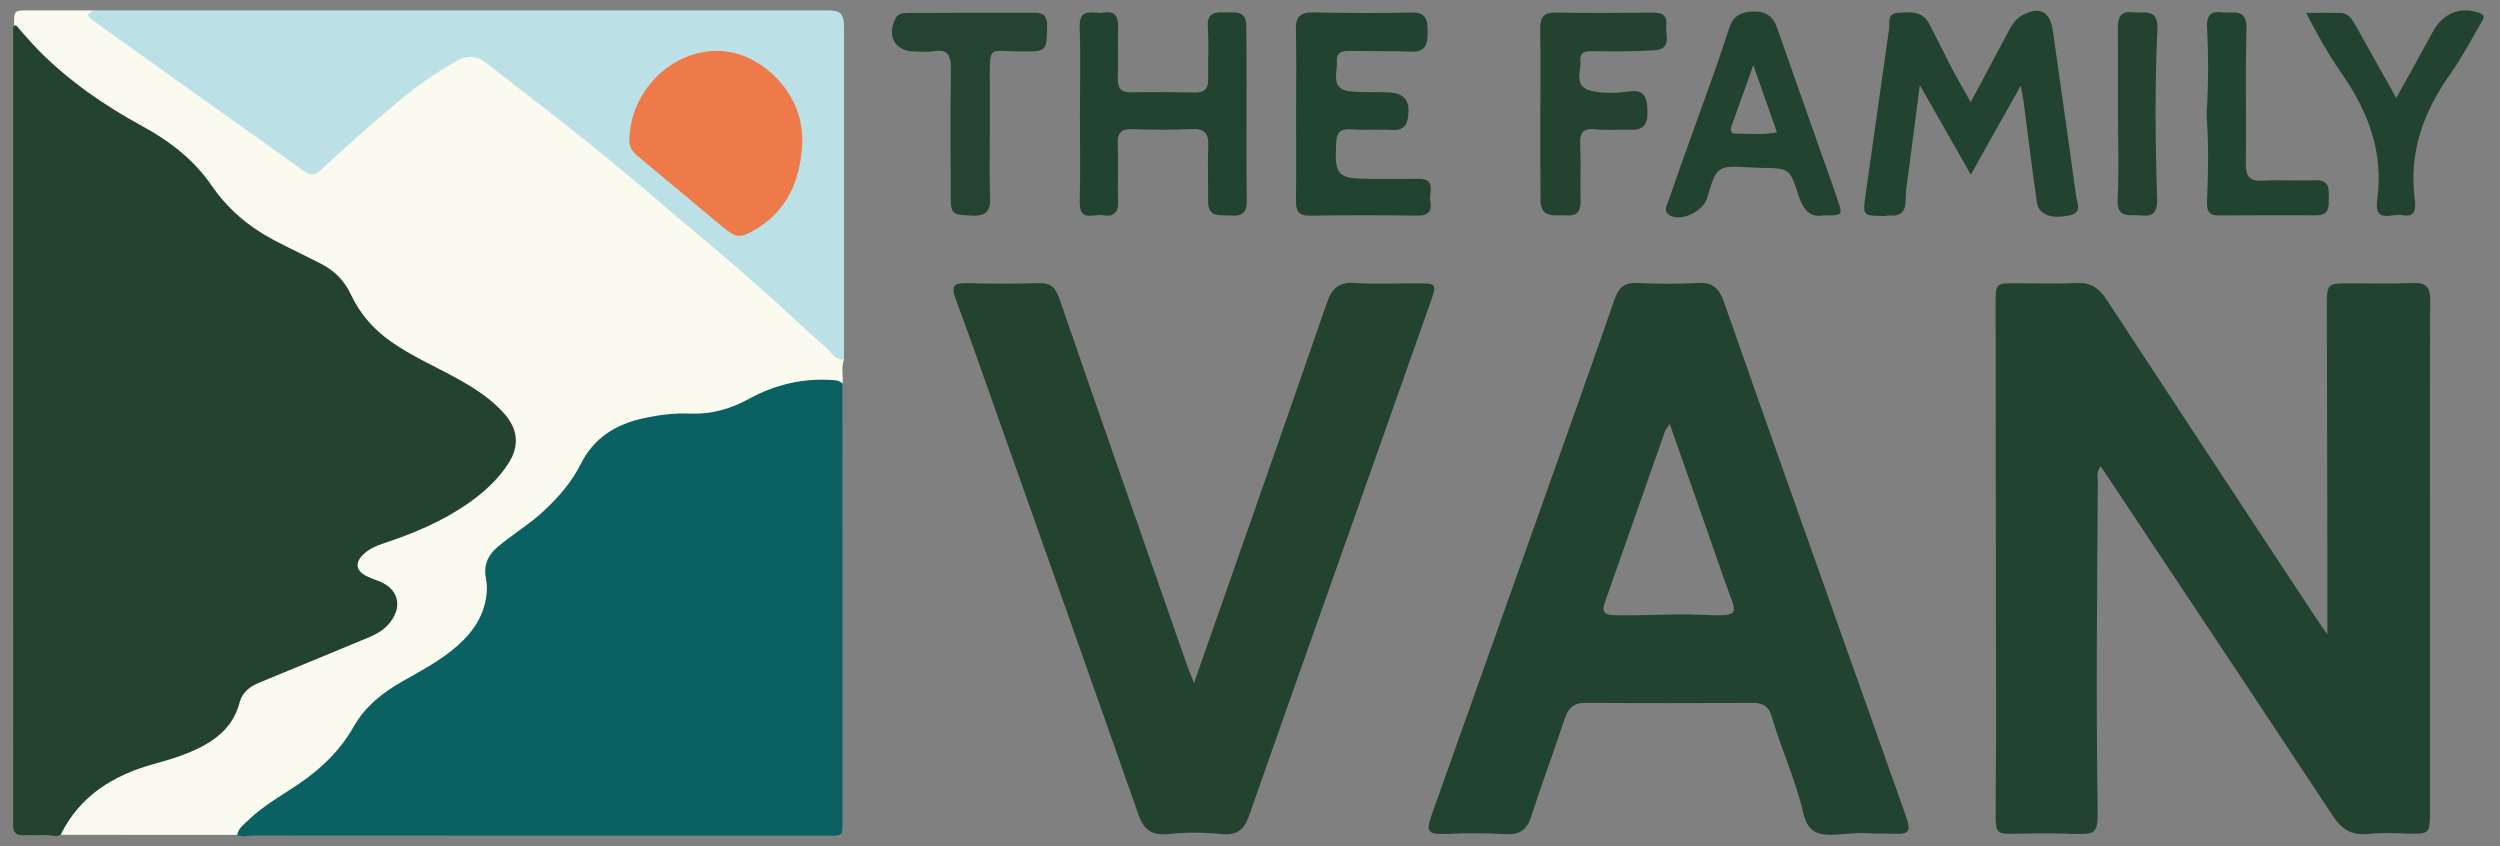
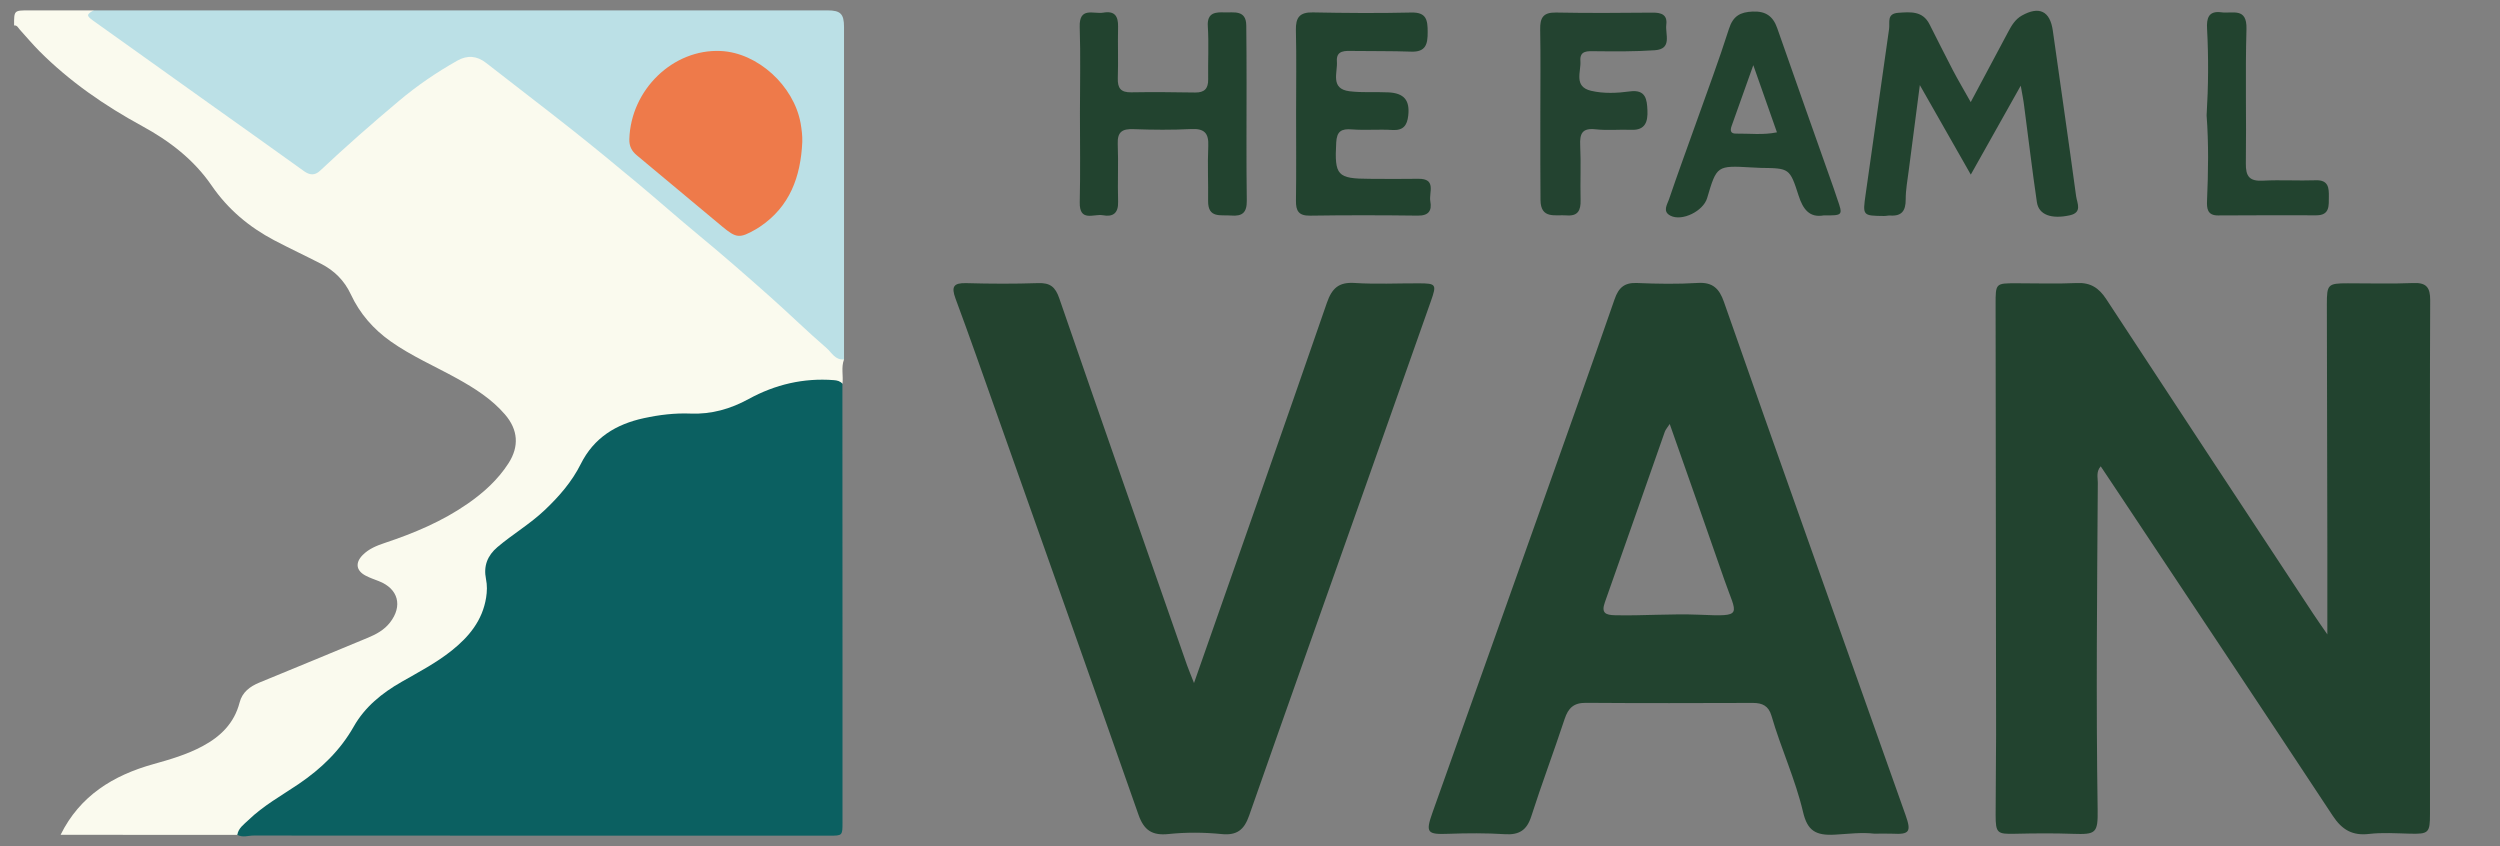
<svg xmlns="http://www.w3.org/2000/svg" version="1.1" id="Calque_1" x="0px" y="0px" viewBox="0 0 767.75 259.96" style="enable-background:new 0 0 767.75 259.96;" xml:space="preserve">
  <rect x="0" y="0" width="767.75" height="259.96" fill="#808080" stroke="none" />
  <style type="text/css">
	.st0{fill:#23432F;}
	.st1{fill:#FAFAEE;}
	.st2{fill:#0B6061;}
	.st3{fill:#BBE0E6;}
	.st4{fill:#22432F;}
	.st5{fill:#234330;}
	.st6{fill:#244330;}
	.st7{fill:#EE7A4A;}
</style>
  <g>
-     <path class="st0" d="M18.61,256.37c-1.62,0.82-3.28-0.05-4.93,0.06c-2.22,0.15-4.45-0.04-6.67,0.06c-2.1,0.09-2.93-0.95-2.97-2.89   c-0.01-0.46,0-0.92,0-1.38c0-80.56,0-161.12,0.01-241.69c0-0.91-0.19-1.85,0.28-2.72C5.36,7.16,5.9,7.98,6.41,8.6   c10.76,13.16,24.53,22.43,39.19,30.58c8.03,4.46,14.95,10.25,20.16,17.9c6.01,8.83,14.51,14.46,23.96,18.88   c3.69,1.73,7.37,3.46,10.87,5.56c2.89,1.74,5.43,3.94,6.82,7.02c4.53,10.1,12.52,16.46,22.07,21.34   c6.9,3.53,13.93,6.85,20.19,11.53c2.29,1.72,4.31,3.73,6.15,5.89c4.16,4.86,4.21,10.85,0,16.53c-4.5,6.08-10.32,10.68-16.81,14.51   c-6.8,4.01-14.18,6.62-21.53,9.33c-2.1,0.77-4.16,1.6-5.7,3.34c-1.78,2.01-1.57,3.76,0.71,5.13c1.25,0.75,2.6,1.31,3.98,1.81   c6.48,2.35,8.01,8.86,3.39,14.05c-1.97,2.21-4.46,3.5-7.09,4.59c-10.57,4.38-21.11,8.86-31.74,13.08c-3.74,1.49-6.25,3.74-7.4,7.82   c-1.61,5.77-5.97,9.38-11.02,12.13c-5.58,3.04-11.7,4.6-17.76,6.33c-9.15,2.61-16.55,7.86-22.62,15.14   C20.83,252.75,20.39,255.02,18.61,256.37z" />
    <path class="st1" d="M18.61,256.37c5.91-11.98,16.16-18.27,28.51-21.71c5.17-1.44,10.3-2.95,15.07-5.5   c5.57-2.98,9.76-7.07,11.4-13.44c0.81-3.14,3.16-4.91,6.09-6.11c11.12-4.55,22.22-9.17,33.33-13.77c2.58-1.07,4.98-2.39,6.75-4.65   c3.99-5.11,2.56-10.41-3.44-12.73c-1.35-0.52-2.74-1-4.02-1.67c-2.94-1.54-3.27-3.95-0.93-6.33c1.89-1.92,4.31-2.89,6.79-3.72   c8.97-2.99,17.64-6.62,25.46-12.05c4.9-3.4,9.27-7.34,12.53-12.4c3.35-5.2,2.97-10.33-1.09-15.03c-4.08-4.73-9.25-8-14.65-11   c-6.83-3.79-14.05-6.9-20.46-11.44c-5.3-3.75-9.47-8.53-12.22-14.44c-1.97-4.23-5.07-7.29-9.15-9.38   c-4.77-2.45-9.63-4.72-14.37-7.21c-7.72-4.07-14.22-9.52-19.22-16.81c-5.46-7.96-12.92-13.68-21.33-18.26   c-11.51-6.27-22.23-13.66-31.53-22.98c-2.11-2.12-4.04-4.42-6.05-6.64c-0.5-0.55-0.79-1.38-1.75-1.29   C4.31,3.19,4.31,3.19,8.85,3.19c6.64,0,13.28,0.01,19.92,0.01c-0.92,1.43-0.42,2.32,0.91,3.26c10.11,7.14,20.21,14.27,30.26,21.5   c10.36,7.45,20.76,14.84,31.11,22.29c0.12,0.09,0.25,0.19,0.37,0.28c4.44,3.22,4.5,3.04,8.67-0.61   c10.57-9.25,20.61-19.16,32.36-26.99c2.43-1.62,4.88-3.21,7.43-4.64c3.42-1.92,6.69-1.77,9.89,0.67   c17.71,13.53,35.22,27.31,52.22,41.74c10.07,8.55,20.16,17.08,30.12,25.77c5.55,4.85,10.88,9.95,16.39,14.85   c3.48,3.11,6.64,6.62,10.71,9.04c-0.95,2.45-0.19,5-0.48,7.49c-9.68-1.83-18.78,0.1-27.32,4.65c-6.9,3.67-14.07,5.49-21.9,5.16   c-6.12-0.26-12.07,1.08-17.79,3.25c-5.29,2-9.42,5.45-12.07,10.52c-4.59,8.78-11.16,15.78-19.17,21.47   c-2.51,1.78-4.97,3.63-7.33,5.59c-2.6,2.17-3.93,4.94-3.39,8.37c1.31,8.27-1.76,14.87-7.51,20.56c-4.66,4.6-10.27,7.8-15.91,10.92   c-5.97,3.31-11.47,7.14-15.62,12.7c-0.83,1.11-1.63,2.24-2.29,3.46c-4.03,7.38-10.22,12.6-17.02,17.22   c-2.73,1.86-5.45,3.75-8.25,5.5c-3.96,2.47-7.18,5.73-10.25,9.17C54.79,256.38,36.7,256.37,18.61,256.37z" />
    <path class="st2" d="M72.88,256.38c0.33-2.09,2.03-3.2,3.37-4.5c4.61-4.47,10.24-7.57,15.51-11.14   c6.9-4.69,12.72-10.28,16.89-17.64c3.41-6.02,8.69-10.28,14.66-13.69c5.26-3.01,10.65-5.82,15.42-9.63   c5.3-4.23,9.43-9.24,10.55-16.21c0.31-1.92,0.36-3.82-0.03-5.73c-0.81-4,0.42-7.2,3.53-9.84c4.69-3.98,10.03-7.1,14.51-11.36   c4.39-4.16,8.34-8.69,11.04-14.1c4.06-8.14,10.84-12.25,19.35-14.11c4.74-1.03,9.53-1.62,14.4-1.42   c6.39,0.26,12.28-1.43,17.85-4.48c8.15-4.46,16.83-6.5,26.12-5.79c1.05,0.08,1.96,0.29,2.65,1.11c0.01,29.79,0.02,59.58,0.03,89.38   c0,15.09,0,30.18,0,45.27c0,4.14,0,4.14-4.04,4.14c-58.91,0-117.81,0.01-176.72-0.04C76.3,256.58,74.54,257.31,72.88,256.38z" />
    <path class="st3" d="M259.2,110.36c-2.71,0.32-3.81-2.13-5.37-3.47c-5.92-5.1-11.5-10.59-17.35-15.78   c-7.21-6.4-14.46-12.76-21.91-18.9c-6.38-5.26-12.56-10.76-18.91-16.05c-6.64-5.54-13.32-11.04-20.1-16.4   c-8.7-6.89-17.54-13.6-26.28-20.44c-2.82-2.21-5.76-2.42-8.78-0.73c-6.36,3.57-12.37,7.68-17.95,12.37   c-8.27,6.94-16.39,14.07-24.26,21.47c-1.62,1.52-3.18,1.39-4.95,0.12C83.9,45.75,74.4,39.02,64.92,32.26   c-9.91-7.07-19.82-14.15-29.73-21.22c-2.18-1.56-4.37-3.1-6.55-4.67c-2.15-1.55-2.13-1.95,0.12-3.17   c75.12,0,150.25-0.01,225.37-0.01c3.99,0,5.06,1.07,5.07,5.07C259.21,42.29,259.2,76.32,259.2,110.36z" />
    <path class="st4" d="M714.73,194.82c0-9.27,0.01-17.07,0-24.87c-0.05-25.48-0.11-50.96-0.15-76.45c-0.01-6.18,0.3-6.49,6.42-6.5   c6.71-0.01,13.43,0.2,20.13-0.08c4.09-0.17,5.2,1.43,5.18,5.32c-0.12,25.32-0.06,50.65-0.06,75.97c0,27.25,0,54.49,0,81.74   c0,5.88-0.42,6.21-6.24,6.07c-4.16-0.1-8.36-0.4-12.46,0.08c-5.13,0.61-8.34-1.3-11.13-5.53c-21.57-32.7-43.3-65.29-64.98-97.91   c-2.03-3.05-4.07-6.1-6.31-9.46c-1.46,1.68-0.88,3.46-0.89,5.03c-0.22,33.49-0.56,66.97-0.05,100.46c0.11,7.21-0.56,7.62-7.59,7.38   c-5.91-0.21-11.83-0.16-17.75-0.02c-5.52,0.13-5.99-0.16-5.99-5.83c0-8.17,0.14-16.35,0.14-24.52   c-0.03-44.07-0.1-88.15-0.15-132.22c-0.01-6.49,0.02-6.49,6.28-6.49c6.23,0,12.47,0.21,18.69-0.07c4.2-0.19,6.76,1.51,9.01,4.94   c21.11,32.24,42.33,64.41,63.53,96.59C711.5,190.19,712.71,191.88,714.73,194.82z" />
    <path class="st0" d="M366.68,209.76c13.85-39.52,27.44-78.08,40.79-116.72c1.56-4.52,3.65-6.46,8.55-6.14   c6.52,0.42,13.1,0.09,19.65,0.11c5.37,0.01,5.58,0.29,3.78,5.4c-6.53,18.53-13.08,37.05-19.63,55.57   c-12.09,34.17-24.24,68.33-36.23,102.54c-1.51,4.3-3.71,6.1-8.46,5.62c-5.38-0.54-10.9-0.57-16.28-0.01   c-5.06,0.53-7.56-1.18-9.23-5.95c-14.48-41.29-29.13-82.52-43.74-123.77c-4.11-11.59-8.16-23.2-12.44-34.72   c-1.37-3.69-0.59-4.85,3.35-4.74c7.35,0.21,14.71,0.24,22.05-0.01c3.65-0.12,5.26,1.17,6.46,4.67   c12.96,37.59,26.12,75.12,39.23,112.65C365.05,205.73,365.67,207.17,366.68,209.76z" />
    <path class="st4" d="M620.57,26.31c-5.38,9.58-10.13,18.04-15.34,27.31c-5.22-9.17-10.11-17.76-15.65-27.49   c-1.24,9.53-2.33,17.8-3.39,26.09c-0.38,3.02-0.96,6.04-0.95,9.06c0.01,3.44-1.21,5.15-4.75,4.91c-0.63-0.04-1.26,0.15-1.9,0.14   c-6.59-0.07-6.59-0.11-5.66-6.61c2.42-16.95,4.81-33.9,7.21-50.85c0.29-2.01-0.81-4.69,2.83-4.94c3.78-0.26,7.46-0.62,9.57,3.5   c2.4,4.7,4.72,9.43,7.17,14.1c1.62,3.09,3.4,6.08,5.5,9.83c4.02-7.53,7.76-14.51,11.47-21.51c1.06-2,2.17-3.91,4.23-5.07   c5.35-3,8.67-1.38,9.51,4.63c2.39,16.96,4.86,33.91,7.16,50.88c0.28,2.03,1.98,4.96-1.91,5.82c-5.67,1.25-9.56-0.12-10.14-4.01   c-1.45-9.82-2.6-19.68-3.91-29.52C621.42,30.84,621.06,29.13,620.57,26.31z" />
    <path class="st4" d="M331.65,34.72c0-8.81,0.22-17.63-0.07-26.43c-0.21-6.35,4.29-3.89,7.26-4.41c3.44-0.61,4.59,1.04,4.52,4.3   c-0.12,5.28,0.09,10.57-0.08,15.85c-0.1,3.06,0.93,4.37,4.1,4.32c6.55-0.12,13.1-0.04,19.65,0.06c2.85,0.04,4.04-1.19,4-4.04   c-0.09-5.44,0.23-10.91-0.11-16.33c-0.27-4.28,2.5-4.33,5.18-4.23c2.79,0.1,6.58-0.85,6.63,3.98c0.07,5.92,0.09,11.85,0.09,17.78   c0.01,12.01-0.1,24.03,0.07,36.04c0.05,3.68-1.38,4.87-4.82,4.58c-3.2-0.27-7.14,0.95-7.06-4.52c0.08-5.6-0.2-11.22,0.05-16.81   c0.18-3.99-1.21-5.43-5.24-5.23c-5.89,0.3-11.81,0.25-17.71,0.03c-3.43-0.13-5,0.8-4.85,4.53c0.23,5.92-0.07,11.85,0.11,17.77   c0.11,3.56-1.62,4.72-4.69,4.14c-2.72-0.51-7.23,2.22-7.09-3.98C331.8,52.98,331.65,43.85,331.65,34.72z" />
    <path class="st4" d="M398.03,34.71c0-8.49,0.14-16.98-0.06-25.46c-0.09-3.88,1.16-5.52,5.2-5.44c10.06,0.2,20.14,0.28,30.2,0.04   c4.68-0.12,5.06,2.24,5.07,5.97c0.02,3.78-0.59,6.21-5.11,6.04c-5.89-0.22-11.79-0.12-17.69-0.21c-2.46-0.04-5.36-0.32-5.08,3.23   c0.26,3.37-2.16,8.42,3.91,9.15c3.94,0.48,7.98,0.14,11.96,0.34c4.82,0.25,6.57,2.48,6.04,7.14c-0.34,3.01-1.52,4.62-4.88,4.41   c-4.14-0.26-8.32,0.14-12.45-0.18c-3.24-0.26-4.61,0.59-4.79,4.05c-0.54,10.09,0.26,11.1,10.3,11.13   c4.95,0.02,9.91,0.08,14.86-0.01c5.76-0.11,3.25,4.25,3.74,6.9c0.53,2.88-0.49,4.45-3.84,4.41c-11.02-0.14-22.05-0.16-33.08,0.01   c-3.5,0.05-4.38-1.43-4.34-4.6C398.11,52.65,398.03,43.68,398.03,34.71z" />
    <path class="st5" d="M473.04,34.56c0-8.49,0.11-16.99-0.05-25.48c-0.07-3.56,0.87-5.3,4.83-5.23c9.91,0.2,19.82,0.12,29.73,0.03   c2.68-0.02,4.56,0.66,4.17,3.69c-0.37,2.94,1.93,7.49-3.54,7.86c-6.05,0.41-12.13,0.37-18.2,0.3c-2.41-0.03-4.89-0.29-4.64,3.02   c0.25,3.28-2.16,7.87,3.3,9.14c3.91,0.91,7.99,0.71,11.93,0.18c4.91-0.66,5.22,2.54,5.36,5.85c0.14,3.32-0.57,6.12-4.92,5.95   c-3.66-0.15-7.36,0.25-10.98-0.16c-4.12-0.46-4.92,1.27-4.75,4.94c0.27,5.6-0.02,11.22,0.12,16.82c0.08,3.13-0.8,4.96-4.3,4.68   c-3.46-0.27-7.94,1.23-8.01-4.69c-0.08-7.69-0.04-15.38-0.05-23.07C473.04,37.12,473.04,35.84,473.04,34.56z" />
-     <path class="st6" d="M303.98,40.78c0.01,6.57-0.2,13.15,0.08,19.71c0.18,4.09-1.01,5.89-5.35,5.73c-6.21-0.22-6.73-0.4-6.74-5.84   c-0.04-13.13-0.14-26.25,0.06-39.38c0.06-4.15-1.08-5.99-5.44-5.25c-1.86,0.32-3.83,0.06-5.75,0.05c-5.84-0.02-8.52-4.58-5.95-9.92   c0.9-1.88,2.54-1.89,4.04-1.9c12.95-0.08,25.9-0.04,38.85-0.08c2.85-0.01,3.86,1.2,3.79,4.12c-0.19,7.78-0.07,7.8-7.91,7.78   c-10.18-0.03-9.71-2.32-9.69,9.59C303.98,30.53,303.97,35.66,303.98,40.78z" />
-     <path class="st4" d="M735.91,30.08c4.05-7.34,7.64-13.74,11.12-20.19c3.15-5.83,8.45-8.03,14.41-5.93   c2.05,0.72,1.19,1.87,0.56,2.96c-3.08,5.23-5.86,10.67-9.37,15.59c-8.28,11.62-12.95,24.13-11.06,38.61   c0.4,3.08,0.18,5.81-3.94,4.94c-2.97-0.63-8.63,2.78-7.59-4.67c2.02-14.47-2.72-27.07-10.84-38.71c-4-5.74-7.44-11.81-11-18.73   c3.82,0,7.11-0.04,10.39,0.01c2.63,0.04,3.77,1.95,4.89,3.99C727.41,15.05,731.42,22.1,735.91,30.08z" />
    <path class="st4" d="M677.65,35.46c0.55-9.05,0.61-17.85,0.14-26.64c-0.16-2.97,0.29-5.61,4.39-5.04c3.4,0.47,7.91-1.65,7.71,5.14   c-0.39,13.76,0,27.55-0.19,41.32c-0.06,3.98,1.17,5.46,5.22,5.24c5.42-0.29,10.87,0.07,16.29-0.12c3.88-0.13,4.02,2.37,3.98,5.04   c-0.04,2.66,0.37,5.73-3.84,5.72c-10.07-0.03-20.13-0.02-30.2,0.04c-3.32,0.02-3.47-2.23-3.37-4.57   C678.16,52.8,678.3,44,677.65,35.46z" />
-     <path class="st5" d="M650.43,35.22c0-8.79,0.06-17.59-0.03-26.38c-0.03-3.18,0.64-5.59,4.43-5.07c3.3,0.45,8.02-1.56,7.71,5.19   c-0.81,17.39-0.65,34.81-0.08,52.21c0.11,3.5-0.88,5.49-4.91,5c-3.39-0.41-7.55,1.3-7.23-5.05   C650.76,52.51,650.43,43.86,650.43,35.22z" />
    <path class="st4" d="M585.2,250.32c-10.26-28.9-20.53-57.8-30.77-86.71c-8.38-23.64-16.76-47.27-25.03-70.95   c-1.39-3.97-3.39-6.04-7.95-5.77c-6.21,0.38-12.47,0.29-18.69,0.02c-3.88-0.17-5.68,1.4-6.92,4.99   c-7.39,21.28-14.96,42.49-22.5,63.72c-11.13,31.31-22.29,62.6-33.42,93.91c-2.21,6.22-1.63,6.78,4.96,6.53   c5.74-0.21,11.52-0.24,17.25,0.12c4.38,0.28,6.75-1.19,8.12-5.47c3.22-10.04,6.95-19.91,10.25-29.92c1.11-3.36,2.8-4.97,6.5-4.95   c17.11,0.13,34.22,0.08,51.33,0.03c2.91-0.01,4.81,0.92,5.69,3.94c2.89,9.98,7.32,19.44,9.71,29.6c1.32,5.6,3.77,7.25,9.75,6.91   c4.14-0.23,8.26-0.77,12.13-0.3c2.05,0,3.81-0.07,5.57,0.01C586.4,256.31,587.02,255.45,585.2,250.32z M521.78,188.78   c-8.64-0.36-17.22,0.36-25.84,0.16c-2.81-0.07-4.27-0.65-3.09-3.96c6.19-17.44,12.26-34.92,18.41-52.38   c0.25-0.71,0.81-1.3,1.51-2.39c5.69,16.19,11.27,31.93,16.73,47.71C533.39,189.14,535.72,189.36,521.78,188.78z" />
    <g>
      <path class="st4" d="M564.22,61.08c-0.37-1.06-0.7-2.13-1.07-3.18c-5.79-16.41-11.64-32.8-17.36-49.24    c-1.3-3.73-3.57-5.27-7.53-5.11c-3.79,0.15-6.03,1.33-7.29,5.29c-3.1,9.73-6.69,19.3-10.11,28.93    c-2.78,7.82-5.66,15.61-8.32,23.47c-0.53,1.58-2.08,3.72,0.48,5.01c3.56,1.8,10.05-1.41,11.24-5.41    c2.96-10.01,2.98-10.02,13.62-9.42c0.96,0.05,1.91,0.12,2.87,0.14c8.74,0.11,8.89,0.06,11.6,8.51c1.35,4.22,3.38,6.86,7.7,6.08    C566,66.18,566,66.18,564.22,61.08z M533.06,41.03c-1.64,0.02-1.75-1.03-1.3-2.28c2.12-5.97,4.25-11.93,6.68-18.74    c2.59,7.37,4.85,13.78,7.26,20.63C541.4,41.53,537.21,40.97,533.06,41.03z" />
    </g>
    <path class="st7" d="M246.38,43.62c-0.49,10.63-3.79,19.85-13.08,26.06c-0.38,0.26-0.77,0.5-1.17,0.73   c-5.01,2.85-5.96,2.8-10.4-0.89c-8.73-7.26-17.43-14.58-26.17-21.83c-1.6-1.33-2.35-2.81-2.29-4.96   c0.44-15.18,13.44-27.76,28.08-27.07c11.31,0.53,22.43,10.62,24.52,22.21C246.2,39.77,246.44,41.67,246.38,43.62z" />
  </g>
</svg>